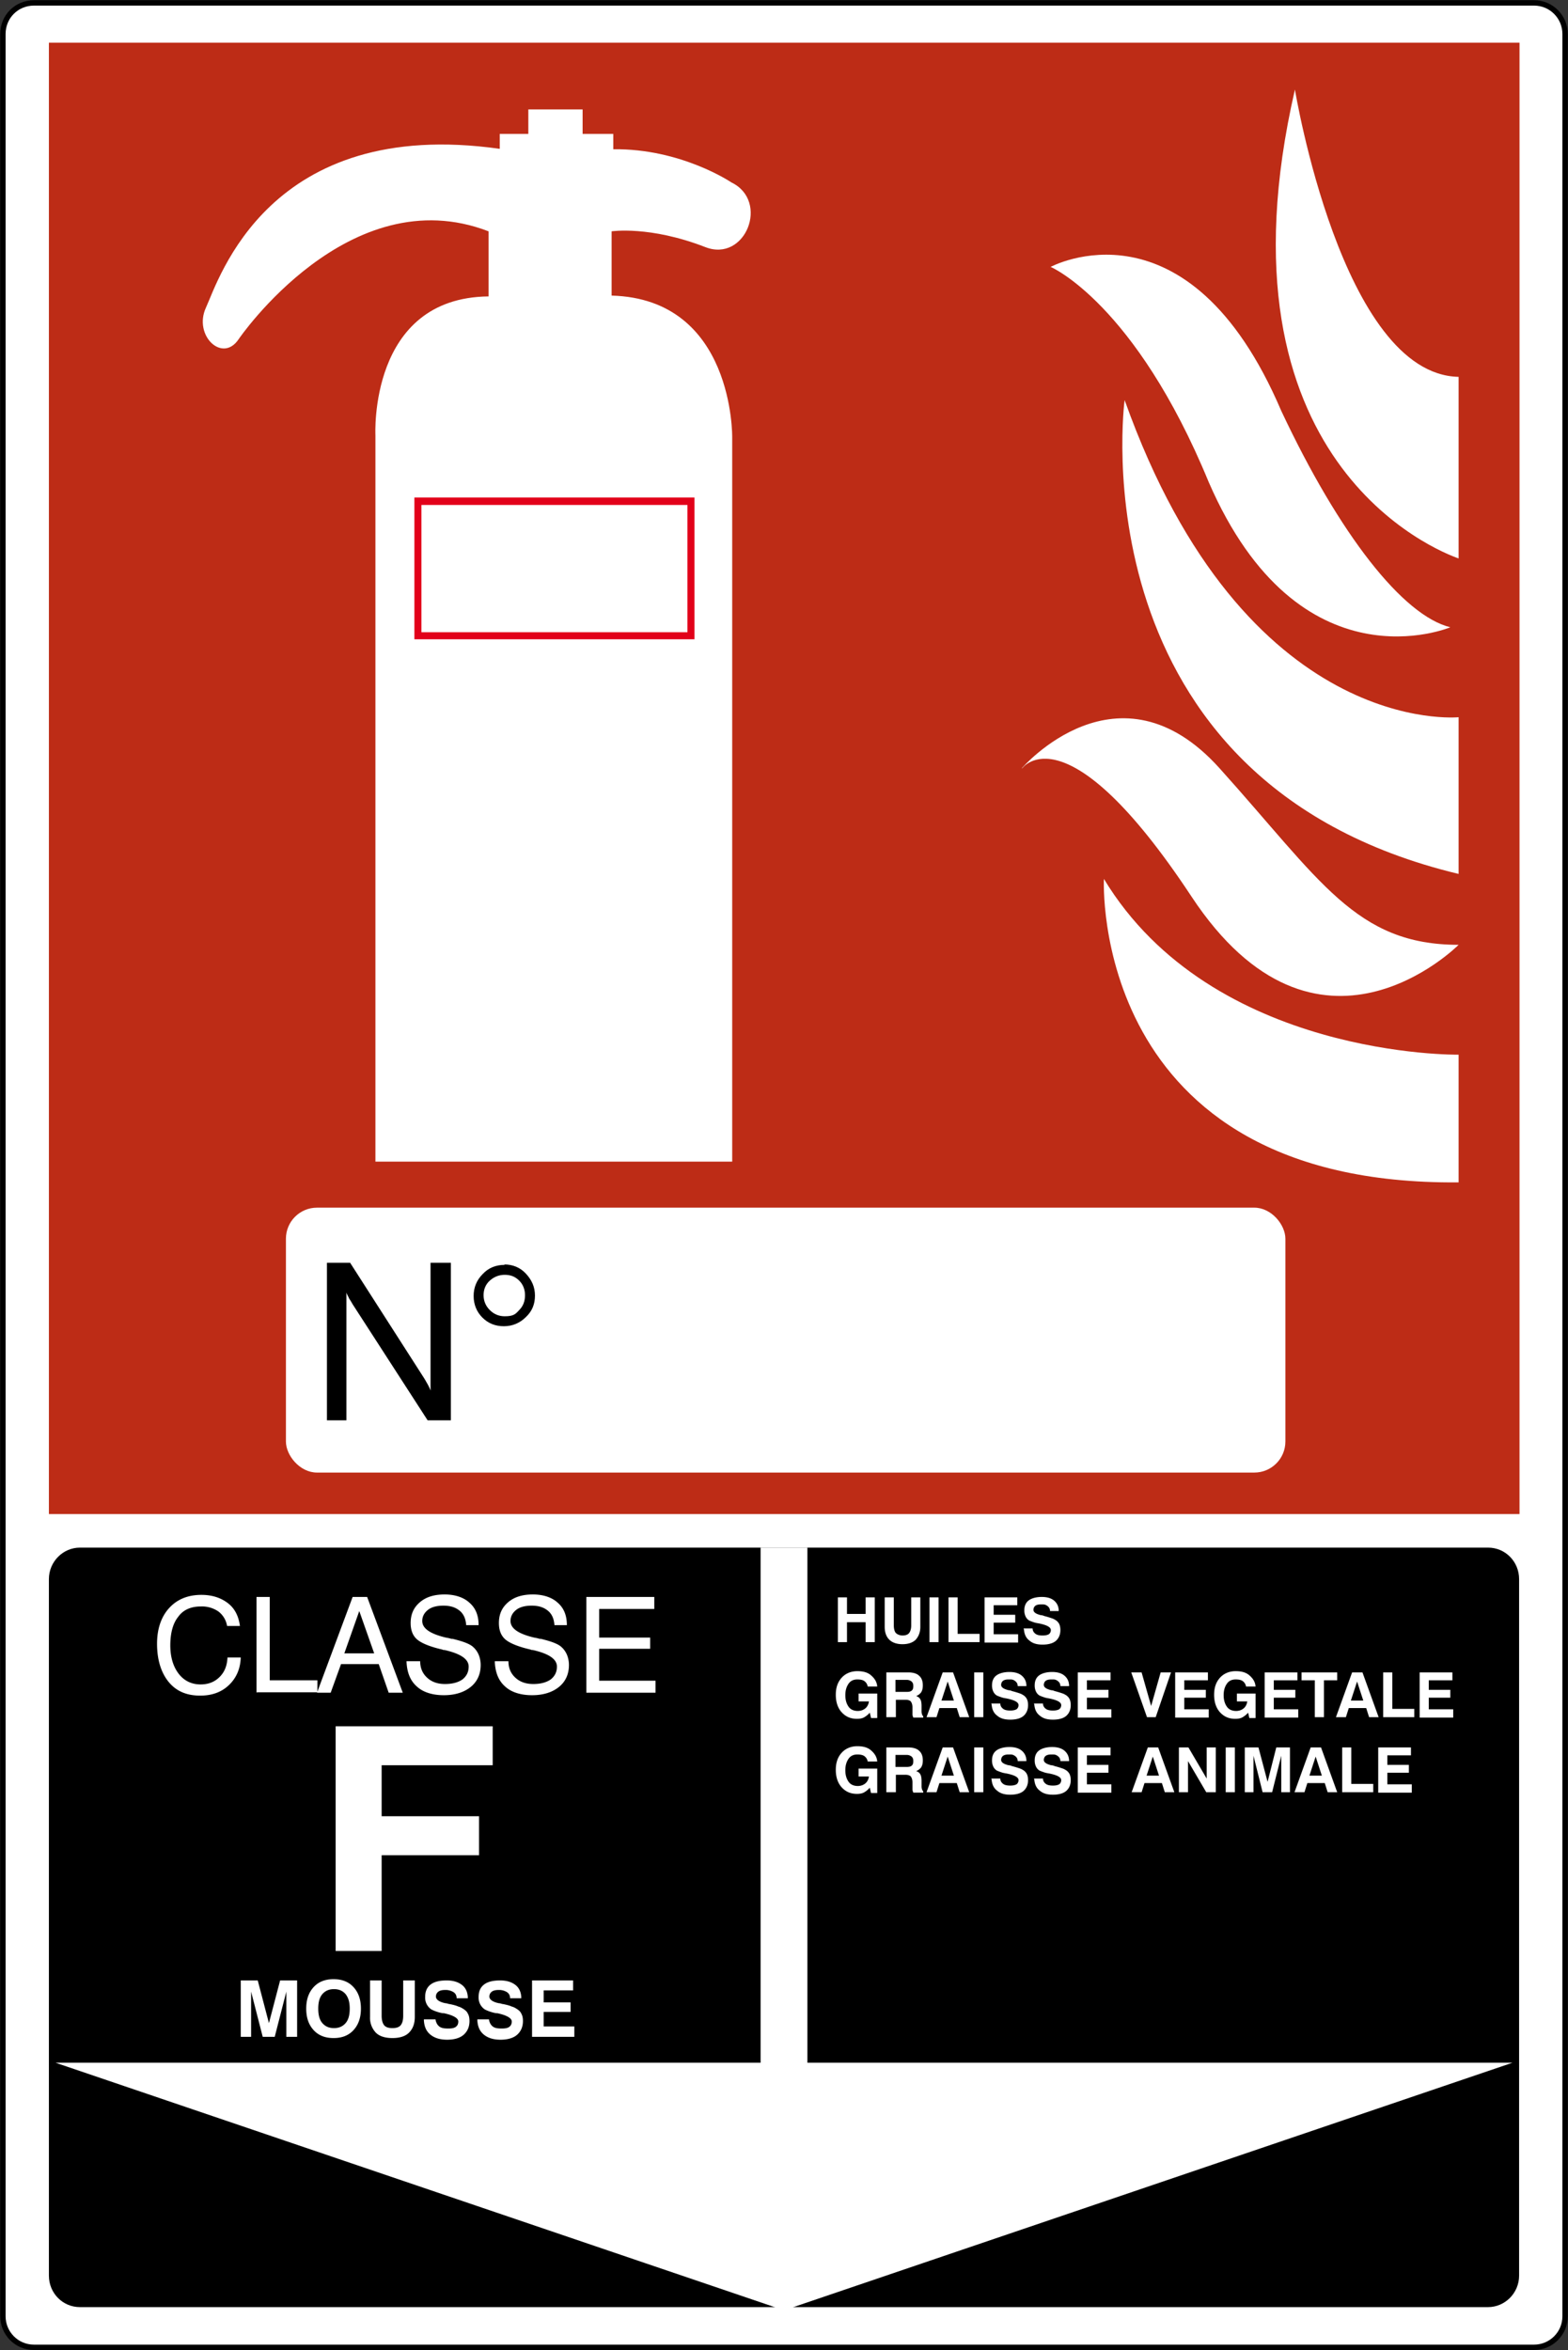
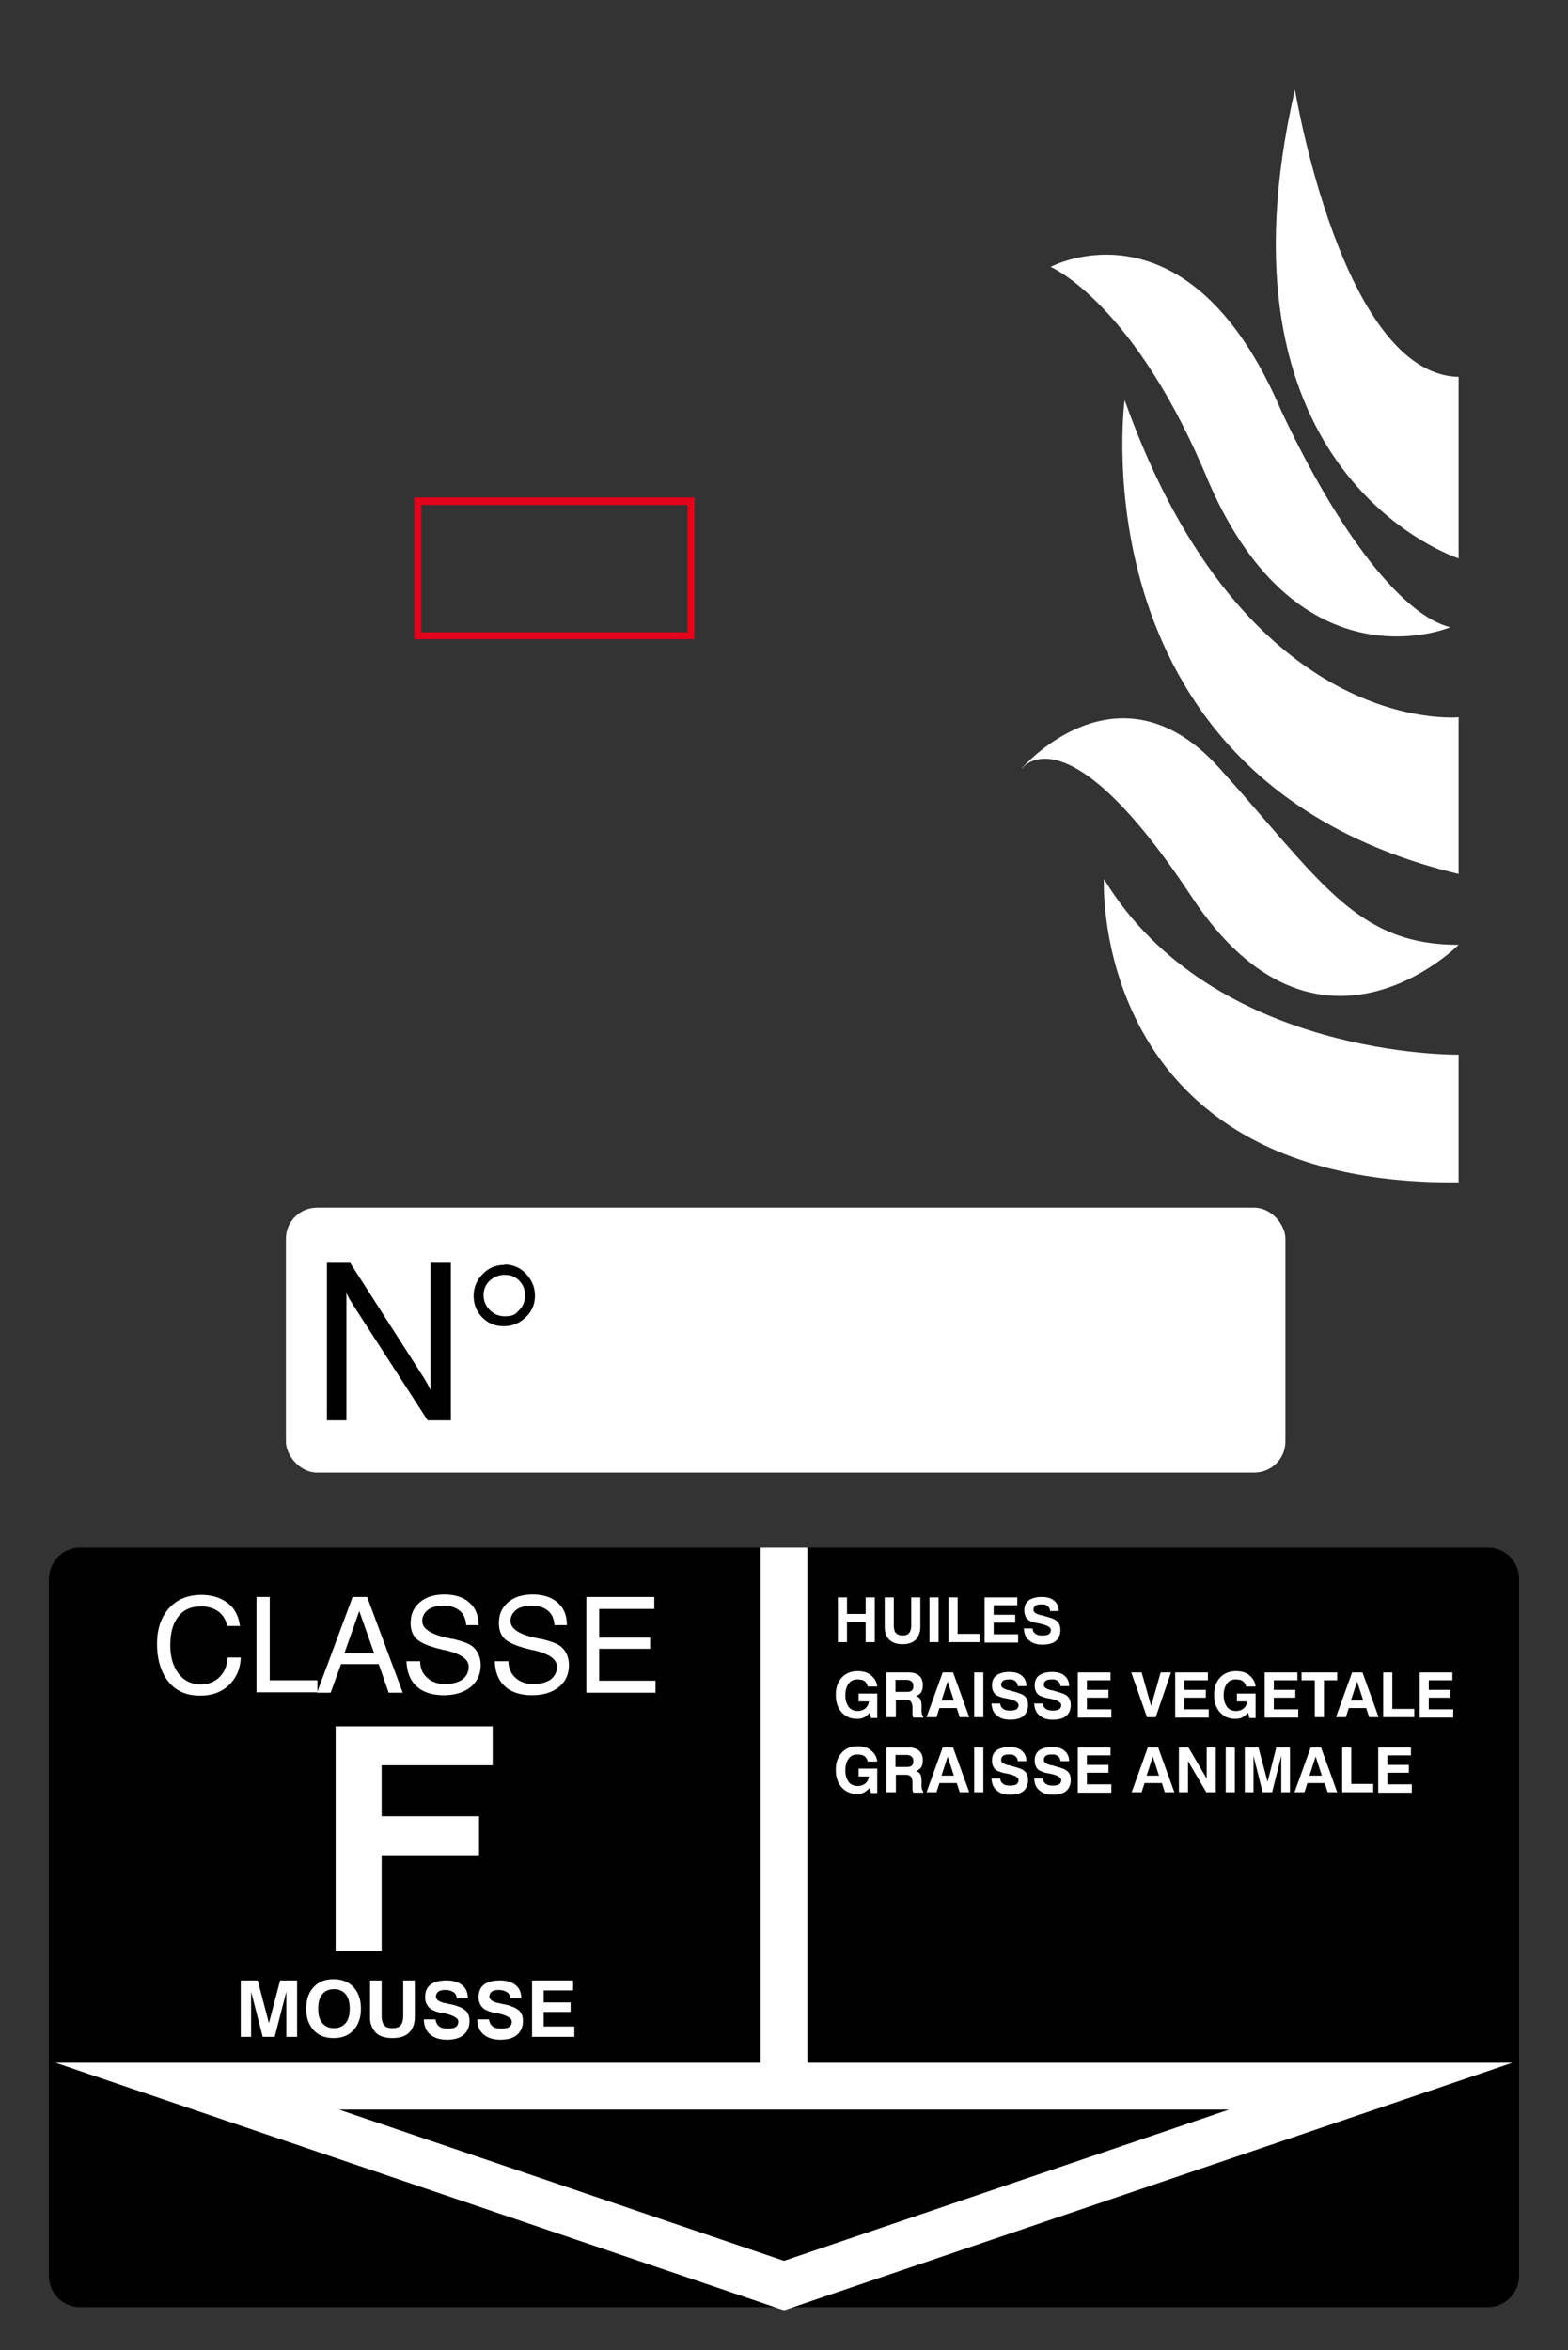
<svg xmlns="http://www.w3.org/2000/svg" viewBox="0 0 37.84 56.69">
  <rect x="0" y="0" width="37.84" height="56.69" fill="#333333" stroke="none" />
  <defs>
    <clipPath id="a">
-       <path d="M0 0h37.84v56.69H0z" class="cls-1" />
+       <path d="M0 0h37.84v56.69H0" class="cls-1" />
    </clipPath>
    <clipPath id="b">
      <path d="M0 0h37.84v56.69H0z" class="cls-1" />
    </clipPath>
    <style>.cls-1{fill:none}.cls-2{fill:#fff}</style>
  </defs>
  <g style="clip-path:url(#a)">
-     <path d="M.82.07h36.2c.42 0 .75.34.75.75v55.05c0 .42-.34.75-.75.75H.82c-.42 0-.75-.34-.75-.75V.82C.07.4.4.07.82.07" class="cls-2" />
-     <path d="M.82.07h36.2c.42 0 .75.34.75.75v55.05c0 .42-.34.75-.75.75H.82c-.42 0-.75-.34-.75-.75V.82C.07.4.4.07.82.07Z" style="fill:none;stroke:#000;stroke-width:.13px" />
-     <path d="M1.18 1.03h35.49v35.49H1.18z" style="fill:#bd2c16" />
-     <path d="M17.02 5.96c.97.38 1.56-1.11.63-1.56 0 0-1.21-.82-2.85-.8v-.37h-.74v-.59h-1.31v.59h-.69v.36C6.48 2.8 5.28 6.75 4.97 7.42s.4 1.35.79.76c0 0 2.66-3.9 6.03-2.6v1.57c-2.9.03-2.73 3.35-2.73 3.35v17.52h8.61V10.55s.05-3.34-2.91-3.42V5.58s.92-.14 2.26.38" class="cls-2" />
    <path d="M16.76 15.42H10V12h6.76zm-6.59-.17h6.42v-3.07h-6.42z" style="fill:#e2001a" />
    <path d="M35.2 17.3s-5.15.52-8.06-7.65c0 0-1.24 9.2 8.06 11.43zM35.2 25.44s-5.94.09-8.56-4.24c0 0-.36 7.4 8.56 7.32zM35.2 9.09c-2.82-.06-3.95-6.93-3.95-6.93-2.07 8.99 3.46 11.14 3.95 11.31z" class="cls-2" />
    <path d="M24.66 18.53s2.33-2.71 4.77 0 3.29 4.26 5.77 4.26c0 0-3.41 3.44-6.45-1.17-3.02-4.57-4.08-3.09-4.08-3.09M25.35 6.44s3.32-1.8 5.57 3.47c1.41 3 2.94 4.94 4.08 5.22 0 0-3.64 1.54-5.83-3.5-1.78-4.32-3.81-5.19-3.81-5.19" class="cls-2" />
    <path d="M36.66 54.89c0 .42-.34.76-.75.76H1.93c-.42 0-.75-.34-.75-.76v-16.8c0-.42.34-.76.75-.76h33.98c.42 0 .75.34.75.76z" />
-     <path d="M18.92 55.13 4.76 50.32h28.32z" class="cls-2" />
    <path d="M18.92 55.13h0L4.76 50.32h28.32z" style="fill:none;stroke:#fff;stroke-width:1.13px;stroke-linecap:square;stroke-miterlimit:10" />
    <path d="M18.92 50.32V37.33" style="fill:none;stroke:#fff;stroke-width:1.13px" />
  </g>
  <path d="M5.51 39.98h.3c-.01.28-.11.5-.29.67s-.41.25-.69.25c-.33 0-.58-.11-.76-.33s-.28-.53-.28-.92c0-.36.1-.65.29-.86s.45-.32.78-.32c.26 0 .47.07.64.2s.26.32.29.55h-.31a.55.55 0 0 0-.21-.35.7.7 0 0 0-.43-.12c-.23 0-.42.08-.54.25-.13.16-.19.4-.19.69 0 .28.07.51.2.68s.31.26.53.26c.19 0 .34-.06.46-.18s.18-.27.19-.47ZM6.19 40.83v-2.31h.32v2.01h1.15v.29H6.2Z" class="cls-2" />
  <path d="m7.65 40.83.86-2.31h.35l.86 2.31h-.34l-.24-.69h-.91l-.25.69h-.32Zm.66-.95h.72l-.36-1.02zM9.84 40.07h.3c0 .17.06.3.17.4s.25.15.43.15.32-.04.42-.11c.1-.08.15-.18.15-.31 0-.18-.19-.31-.58-.4-.02 0-.04 0-.05-.01-.31-.07-.52-.16-.62-.25s-.15-.22-.15-.39c0-.21.07-.37.22-.5s.35-.19.6-.19.46.07.6.2c.15.13.22.31.22.54h-.3c-.01-.15-.06-.27-.16-.35s-.22-.12-.39-.12c-.15 0-.28.03-.37.1s-.14.16-.14.27c0 .18.19.31.57.4.06.01.1.02.13.03h.03c.25.06.41.12.49.19.06.05.11.12.14.19s.05.16.05.25c0 .22-.08.4-.24.53s-.38.2-.65.2-.5-.07-.65-.21c-.16-.14-.24-.34-.25-.61ZM11.97 40.07h.3c0 .17.06.3.17.4s.25.15.43.15.32-.04.42-.11c.1-.08.15-.18.15-.31 0-.18-.19-.31-.58-.4-.02 0-.04 0-.05-.01-.31-.07-.52-.16-.62-.25s-.15-.22-.15-.39c0-.21.07-.37.22-.5s.35-.19.6-.19.46.07.6.2c.15.13.22.31.22.54h-.3c-.01-.15-.06-.27-.16-.35s-.22-.12-.39-.12c-.15 0-.28.03-.37.1s-.14.16-.14.27c0 .18.19.31.57.4.06.01.1.02.13.03h.03c.25.06.41.12.49.19.06.05.11.12.14.19s.05.16.05.25c0 .22-.08.4-.24.53s-.38.2-.65.2-.5-.07-.65-.21c-.16-.14-.24-.34-.25-.61ZM14.15 40.83v-2.31h1.64v.29h-1.33v.69h1.23v.27h-1.23v.77h1.36v.29zM8.1 47.06v-5.42h3.79v.94H9.21v1.23h2.35v.94H9.21v2.31h-1.1ZM5.81 49.13v-1.36h.41l.27 1.03.27-1.03h.41v1.36h-.26v-1.09l-.28 1.09h-.29l-.28-1.09v1.09H5.8ZM7.39 48.45c0-.22.06-.39.18-.52s.28-.19.48-.19.36.06.48.19.18.3.18.52-.06.39-.18.52-.28.19-.48.19-.36-.06-.48-.19-.18-.3-.18-.52m.29 0c0 .15.03.27.1.35s.16.12.28.12.21-.04.28-.12.1-.2.1-.35-.03-.26-.1-.35c-.07-.08-.16-.12-.28-.12s-.21.04-.28.12-.1.2-.1.35M8.93 47.77h.28v.85c0 .1.02.18.06.23s.11.07.2.07.16-.02.2-.07.06-.12.06-.23v-.85h.28v.88c0 .17-.05.29-.14.38s-.23.13-.4.13-.31-.04-.4-.13a.52.52 0 0 1-.14-.38zM10.23 48.71h.28c.01.07.04.13.09.17s.12.05.22.05c.08 0 .14-.01.18-.04s.06-.07.06-.13c0-.08-.12-.15-.35-.2h-.03a1 1 0 0 1-.27-.09.342.342 0 0 1-.15-.3c0-.13.04-.23.13-.3s.22-.1.39-.1c.16 0 .28.04.37.11s.14.18.14.32h-.27c0-.07-.03-.12-.08-.15a.36.36 0 0 0-.19-.05c-.07 0-.13.01-.17.04q-.06.045-.06.12c0 .07.08.13.23.16.04 0 .07.02.1.02q.15.03.21.06c.04.01.08.03.11.05.05.03.1.07.12.12.03.05.04.11.04.18 0 .14-.05.25-.14.33s-.23.12-.4.12-.3-.04-.4-.12-.15-.19-.16-.34ZM11.52 48.71h.28c.01.07.04.13.09.17s.12.05.22.05c.08 0 .14-.01.18-.04s.06-.07.06-.13c0-.08-.12-.15-.35-.2h-.03a1 1 0 0 1-.27-.09.342.342 0 0 1-.15-.3c0-.13.04-.23.13-.3s.22-.1.39-.1c.16 0 .28.04.37.11s.14.18.14.32h-.27c0-.07-.03-.12-.08-.15a.36.36 0 0 0-.19-.05c-.07 0-.13.01-.17.04q-.06.045-.06.12c0 .07.08.13.23.16.04 0 .07.02.1.02q.15.03.21.06c.04.01.08.03.11.05.05.03.1.07.12.12.03.05.04.11.04.18 0 .14-.05.25-.14.33s-.23.12-.4.12-.3-.04-.4-.12-.15-.19-.16-.34ZM12.84 49.13v-1.36h.99v.24h-.71v.29h.65v.23h-.65v.35h.74v.25zM20.22 39.61v-1.08h.22v.4h.45v-.4h.22v1.08h-.22v-.48h-.45v.48zM21.34 38.53h.23v.68c0 .08.02.15.05.18s.09.06.16.06.13-.02.16-.06.05-.1.05-.18v-.68h.22v.71c0 .13-.04.23-.11.31-.07.07-.18.11-.32.11s-.25-.04-.32-.11-.11-.17-.11-.31v-.71ZM22.43 39.61v-1.08h.22v1.08zM22.89 39.61v-1.08h.22v.88h.53v.2zM23.76 39.61v-1.08h.79v.19h-.57v.23h.52v.19h-.52v.28h.59v.2h-.81ZM24.7 39.28h.22c0 .06.03.1.07.13s.1.04.17.04.11-.01.15-.03c.03-.02.05-.06.05-.1 0-.07-.09-.12-.28-.16s-.01 0-.02 0c-.1-.02-.17-.05-.22-.07a.22.22 0 0 1-.09-.1.33.33 0 0 1-.03-.15c0-.11.04-.19.11-.24s.18-.08.31-.08q.195 0 .3.09c.07.06.11.14.11.25h-.21q0-.075-.06-.12c-.06-.045-.09-.04-.16-.04-.06 0-.1.01-.13.03s-.05.06-.05.1c0 .06.06.1.18.13.03 0 .06.01.08.02.08.02.14.04.17.05s.06.02.09.04c.04.02.08.06.1.1s.03.09.03.15c0 .11-.04.2-.11.26s-.18.09-.32.09-.24-.03-.32-.1c-.08-.06-.12-.15-.13-.27ZM21 41.3c-.04.05-.09.09-.14.12s-.11.04-.18.04c-.15 0-.27-.05-.37-.16-.09-.1-.14-.24-.14-.42s.05-.31.14-.41.22-.16.38-.16c.14 0 .25.03.33.1s.14.15.15.27h-.23a.2.2 0 0 0-.08-.13c-.04-.03-.1-.04-.17-.04-.09 0-.16.03-.21.1s-.08.16-.08.28.03.21.08.28.13.1.22.1q.105 0 .18-.06c.05-.04.08-.1.09-.17h-.25v-.19h.45v.59h-.15l-.03-.13ZM21.39 41.42v-1.08h.53c.12 0 .21.03.26.08.06.05.09.13.09.23 0 .07-.01.12-.04.17q-.045.06-.12.09c.05.02.08.04.1.08.02.03.03.09.03.16v.13c0 .06.02.1.04.12v.03h-.24l-.02-.06v-.19c0-.07-.02-.11-.04-.14-.02-.02-.06-.04-.12-.04h-.24v.42h-.22Zm.23-.61h.26q.09 0 .12-.03c.03-.02.04-.06.04-.11s-.01-.08-.04-.11c-.03-.02-.06-.04-.12-.04h-.27v.29ZM22.74 40.34H23l.39 1.08h-.23l-.07-.22h-.42l-.07.22h-.24l.39-1.08Zm.13.22-.15.46h.3zM23.51 41.42v-1.08h.22v1.08zM23.92 41.09h.22c0 .06.03.1.07.13s.1.04.17.04.11-.01.15-.03c.03-.02.05-.06.05-.1 0-.07-.09-.12-.28-.16s-.01 0-.02 0c-.1-.02-.17-.05-.22-.07a.22.22 0 0 1-.09-.1.33.33 0 0 1-.03-.15c0-.11.04-.19.11-.24s.18-.08.31-.08q.195 0 .3.09c.07.06.11.14.11.25h-.21q0-.075-.06-.12c-.06-.045-.09-.04-.16-.04-.06 0-.1.01-.13.03s-.05.06-.05.1c0 .06.06.1.18.13.03 0 .06.01.08.02.08.02.14.04.17.05s.06.02.09.04c.04.02.08.06.1.1s.03.09.03.15c0 .11-.04.2-.11.26s-.18.09-.32.09-.24-.03-.32-.1c-.08-.06-.12-.15-.13-.27ZM24.95 41.09h.22c0 .06.03.1.07.13s.1.04.17.04.11-.01.15-.03c.03-.02.05-.06.05-.1 0-.07-.09-.12-.28-.16s-.01 0-.02 0c-.1-.02-.17-.05-.22-.07a.22.22 0 0 1-.09-.1.33.33 0 0 1-.03-.15c0-.11.04-.19.11-.24s.18-.08.31-.08q.195 0 .3.09c.07.06.11.14.11.25h-.21q0-.075-.06-.12c-.06-.045-.09-.04-.16-.04-.06 0-.1.01-.13.03s-.05.06-.05.1c0 .06.06.1.18.13.03 0 .06.01.08.02.08.02.14.04.17.05s.06.02.09.04c.04.02.08.06.1.1s.03.09.03.15c0 .11-.04.2-.11.26s-.18.09-.32.09-.24-.03-.32-.1c-.08-.06-.12-.15-.13-.27ZM26.01 41.42v-1.08h.79v.19h-.57v.23h.52v.19h-.52v.28h.59v.2h-.81ZM27.68 41.42l-.38-1.08h.25l.23.81.23-.81h.25l-.37 1.08zM28.36 41.42v-1.08h.79v.19h-.57v.23h.52v.19h-.52v.28h.59v.2h-.81ZM30.13 41.3c-.04.05-.09.09-.14.12s-.11.04-.18.04c-.15 0-.27-.05-.37-.16-.09-.1-.14-.24-.14-.42s.05-.31.14-.41.22-.16.38-.16c.14 0 .25.03.33.1s.14.15.15.27h-.23a.2.2 0 0 0-.08-.13c-.04-.03-.1-.04-.17-.04-.09 0-.16.03-.21.1s-.08.16-.08.28.03.21.08.28.13.1.22.1q.105 0 .18-.06c.05-.04.08-.1.09-.17h-.25v-.19h.45v.59h-.15l-.03-.13ZM30.52 41.42v-1.08h.79v.19h-.57v.23h.52v.19h-.52v.28h.59v.2h-.81ZM31.73 41.42v-.89h-.32v-.19h.86v.19h-.32v.89zM32.62 40.34h.26l.39 1.08h-.23l-.07-.22h-.42l-.07.22h-.24l.39-1.08Zm.13.22-.15.46h.3zM33.38 41.42v-1.08h.22v.88h.53v.2zM34.26 41.42v-1.08h.79v.19h-.57v.23H35v.19h-.52v.28h.59v.2h-.81ZM21 43.11c-.04.05-.09.09-.14.12s-.11.04-.18.04c-.15 0-.27-.05-.37-.16-.09-.1-.14-.24-.14-.42s.05-.31.14-.41.22-.16.38-.16c.14 0 .25.03.33.1s.14.15.15.27h-.23a.2.2 0 0 0-.08-.13c-.04-.03-.1-.04-.17-.04-.09 0-.16.03-.21.1s-.08.16-.08.28.03.21.08.28.13.1.22.1q.105 0 .18-.06c.05-.04.08-.1.09-.17h-.25v-.19h.45v.59h-.15l-.03-.13ZM21.39 43.23v-1.08h.53c.12 0 .21.03.26.08.06.05.09.13.09.23 0 .07-.01.12-.04.17q-.045.06-.12.09c.05.02.08.04.1.08.02.03.03.09.03.16v.13c0 .06.02.1.04.12v.03h-.24l-.02-.06v-.19c0-.07-.02-.11-.04-.14-.02-.02-.06-.04-.12-.04h-.24v.42h-.22Zm.23-.61h.26q.09 0 .12-.03c.03-.02.04-.06.04-.11s-.01-.08-.04-.11c-.03-.02-.06-.04-.12-.04h-.27v.29ZM22.74 42.15H23l.39 1.08h-.23l-.07-.22h-.42l-.07.22h-.24l.39-1.08Zm.13.22-.15.46h.3zM23.51 43.23v-1.08h.22v1.08zM23.92 42.9h.22c0 .06.03.1.07.13s.1.04.17.04.11-.01.15-.03c.03-.02.05-.06.05-.1 0-.07-.09-.12-.28-.16s-.01 0-.02 0c-.1-.02-.17-.05-.22-.07a.22.22 0 0 1-.09-.1.33.33 0 0 1-.03-.15c0-.11.04-.19.11-.24s.18-.08.31-.08q.195 0 .3.09c.07.06.11.14.11.25h-.21q0-.075-.06-.12c-.06-.045-.09-.04-.16-.04-.06 0-.1.01-.13.03s-.05.06-.05.1c0 .06.06.1.18.13.03 0 .06.01.08.02.08.02.14.04.17.05s.06.02.09.04c.04.02.08.06.1.1s.03.09.03.15c0 .11-.04.2-.11.26s-.18.09-.32.09-.24-.03-.32-.1c-.08-.06-.12-.15-.13-.27ZM24.95 42.9h.22c0 .06.03.1.07.13s.1.04.17.04.11-.01.15-.03c.03-.02.05-.06.05-.1 0-.07-.09-.12-.28-.16s-.01 0-.02 0c-.1-.02-.17-.05-.22-.07a.22.22 0 0 1-.09-.1.33.33 0 0 1-.03-.15c0-.11.04-.19.11-.24s.18-.08.31-.08q.195 0 .3.09c.07.06.11.14.11.25h-.21q0-.075-.06-.12c-.06-.045-.09-.04-.16-.04-.06 0-.1.01-.13.03s-.05.06-.05.1c0 .06.06.1.18.13.03 0 .06.01.08.02.08.02.14.04.17.05s.06.02.09.04c.04.02.08.06.1.1s.03.09.03.15c0 .11-.04.2-.11.26s-.18.09-.32.09-.24-.03-.32-.1c-.08-.06-.12-.15-.13-.27ZM26.01 43.23v-1.08h.79v.19h-.57v.23h.52v.19h-.52v.28h.59v.2h-.81ZM27.69 42.15h.26l.39 1.08h-.23l-.07-.22h-.42l-.07.22h-.24l.39-1.08Zm.13.22-.15.46h.3zM28.45 43.23v-1.08h.23l.44.75v-.75h.22v1.08h-.23l-.44-.75v.75zM29.58 43.23v-1.08h.22v1.08zM30.04 43.23v-1.08h.33l.22.83.21-.83h.33v1.08h-.21v-.88l-.22.88h-.23l-.22-.88v.88zM31.62 42.15h.26l.39 1.08h-.23l-.07-.22h-.42l-.07.22h-.24l.39-1.08Zm.13.22-.15.46h.3zM32.39 43.23v-1.08h.22v.88h.53v.2zM33.26 43.23v-1.08h.79v.19h-.57v.23H34v.19h-.52v.28h.59v.2h-.81Z" class="cls-2" />
  <g style="clip-path:url(#b)">
    <rect width="24.12" height="6.39" x="6.9" y="29.13" class="cls-2" rx=".75" ry=".75" />
    <path d="M7.89 34.26v-3.8h.56l1.77 2.76c.04.06.07.12.1.17s.05.1.07.15v-3.08h.49v3.8h-.56l-1.81-2.8s-.05-.09-.08-.13c-.02-.05-.05-.09-.07-.15v3.08h-.49ZM12.17 30.5c.2 0 .38.07.52.22s.22.32.22.53-.07.38-.22.52c-.14.14-.32.22-.53.22s-.38-.07-.52-.21-.21-.32-.21-.52.07-.38.22-.53c.14-.15.32-.22.53-.22m.49.73c0-.14-.05-.26-.14-.35-.1-.1-.21-.14-.35-.14s-.26.05-.36.14-.15.21-.15.35.05.26.15.36q.15.15.36.15c.21 0 .26-.05.35-.15.1-.1.14-.22.14-.36" />
  </g>
</svg>